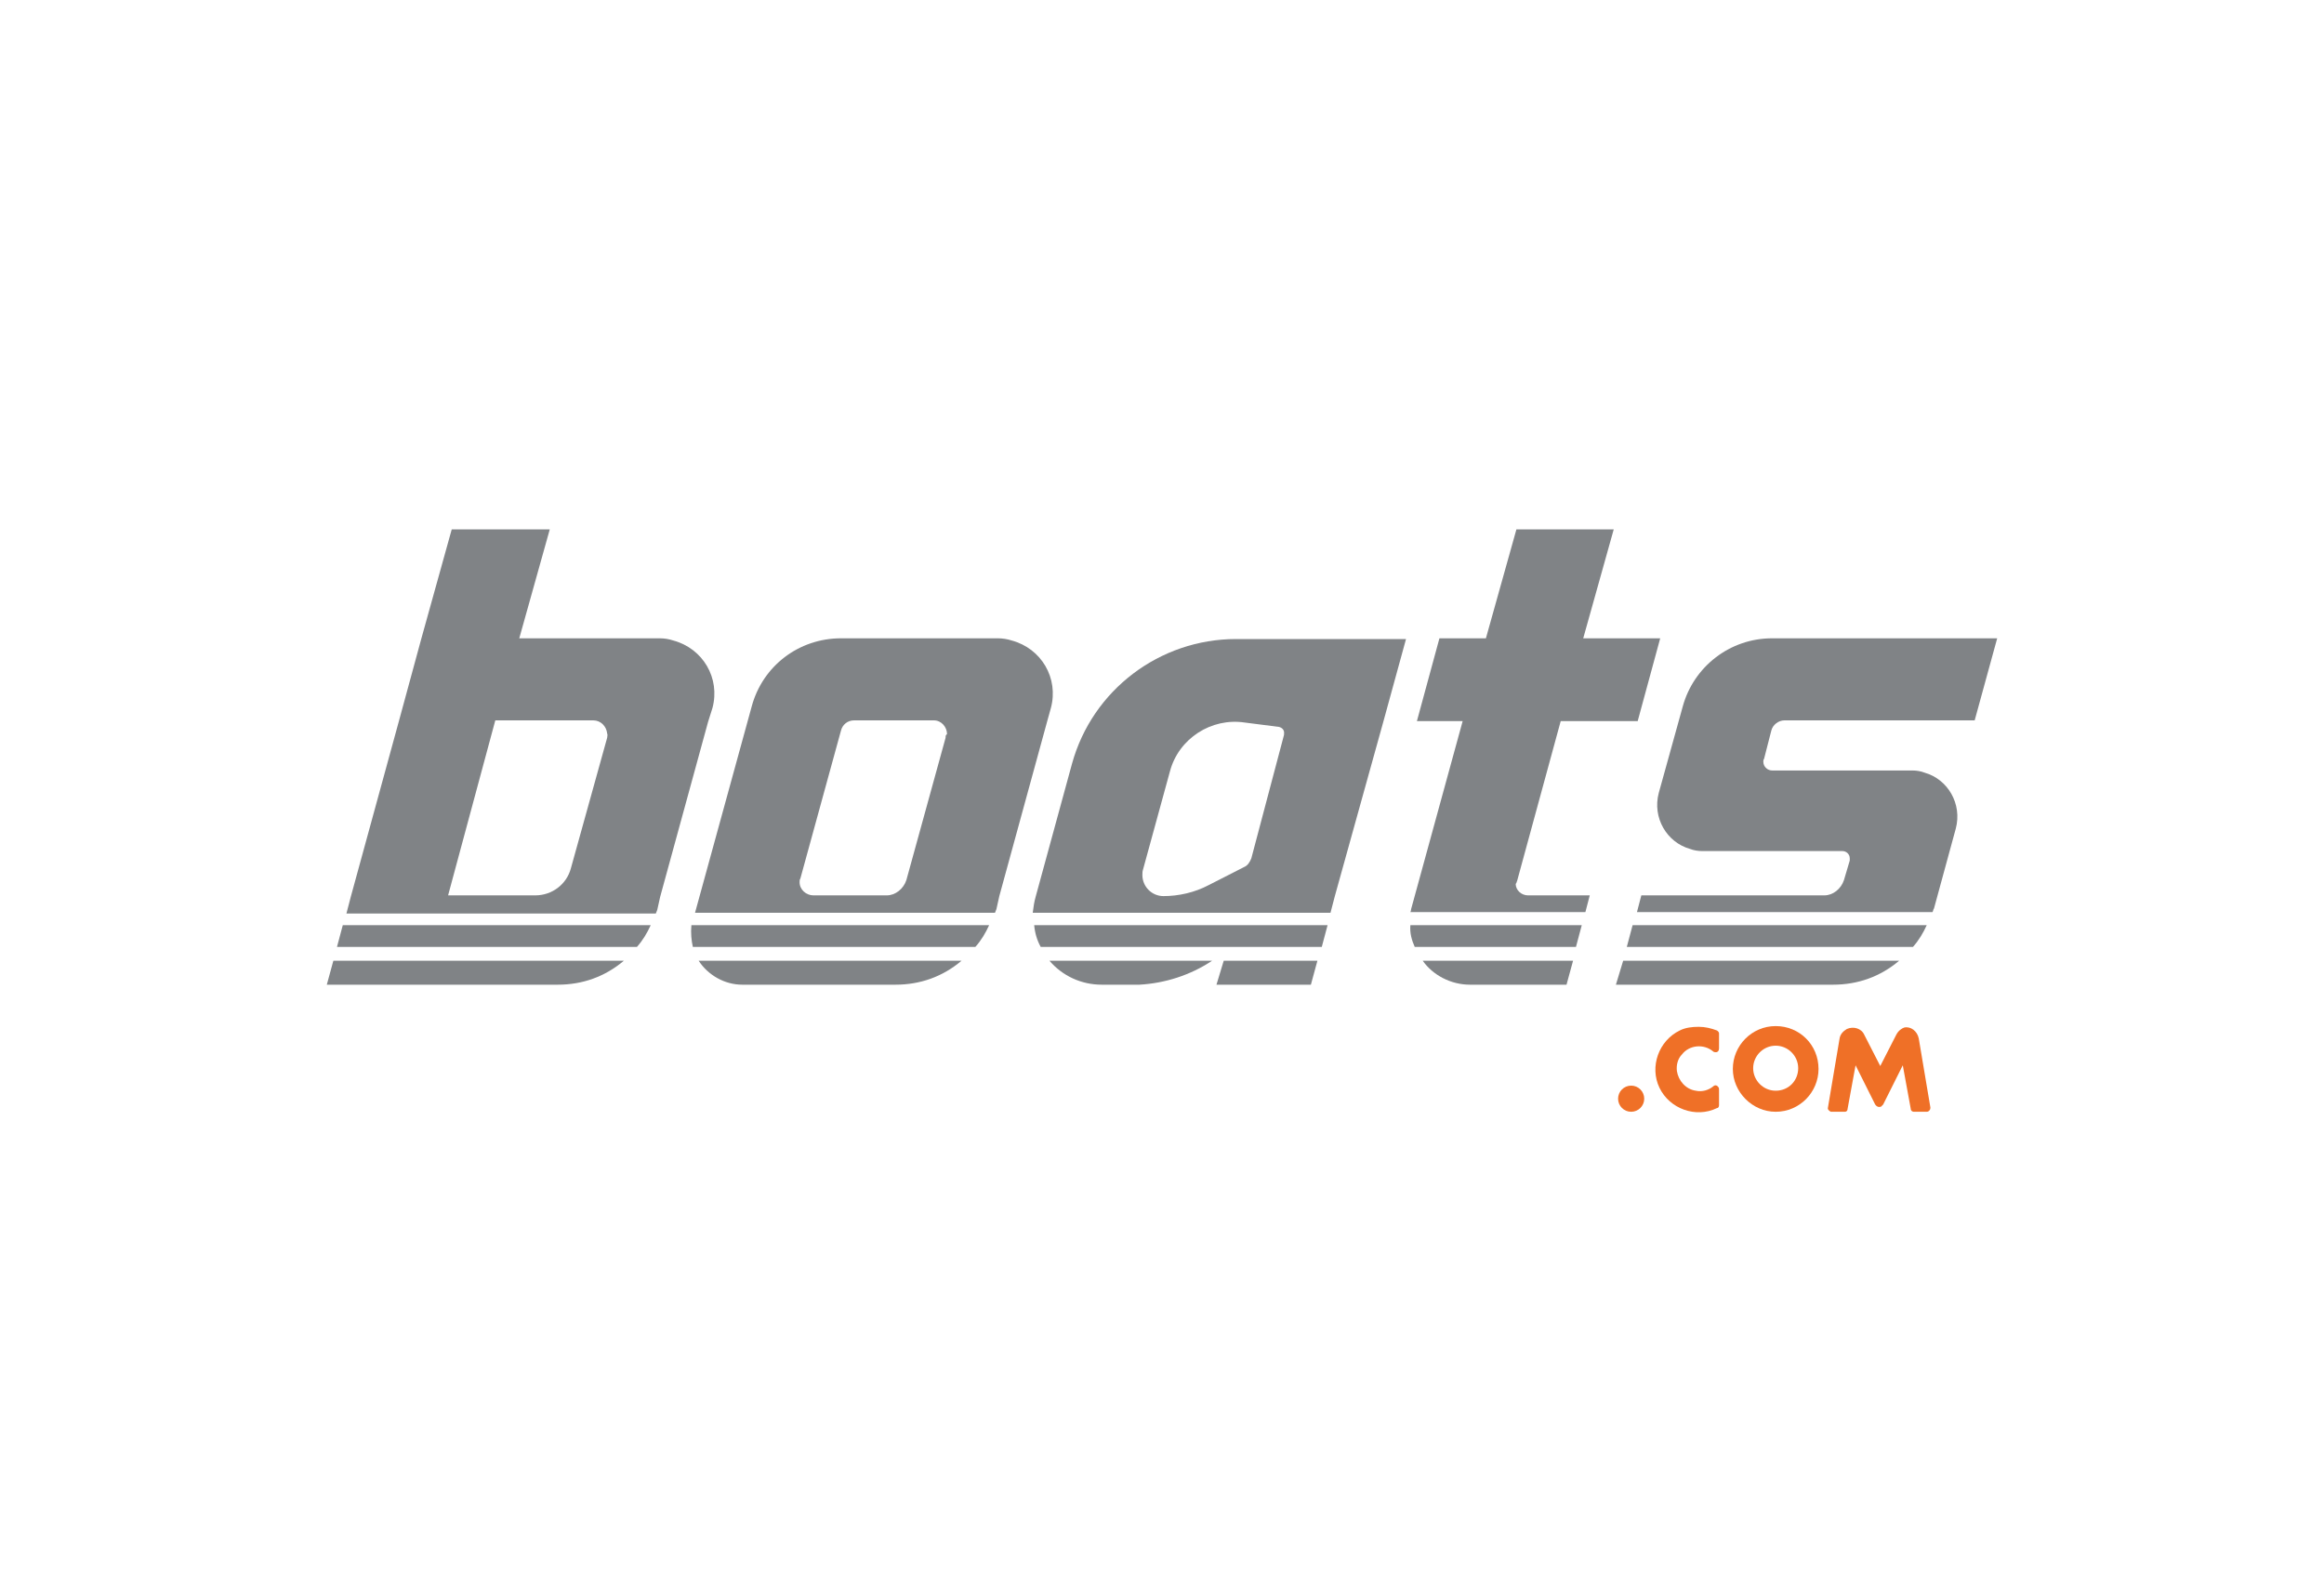
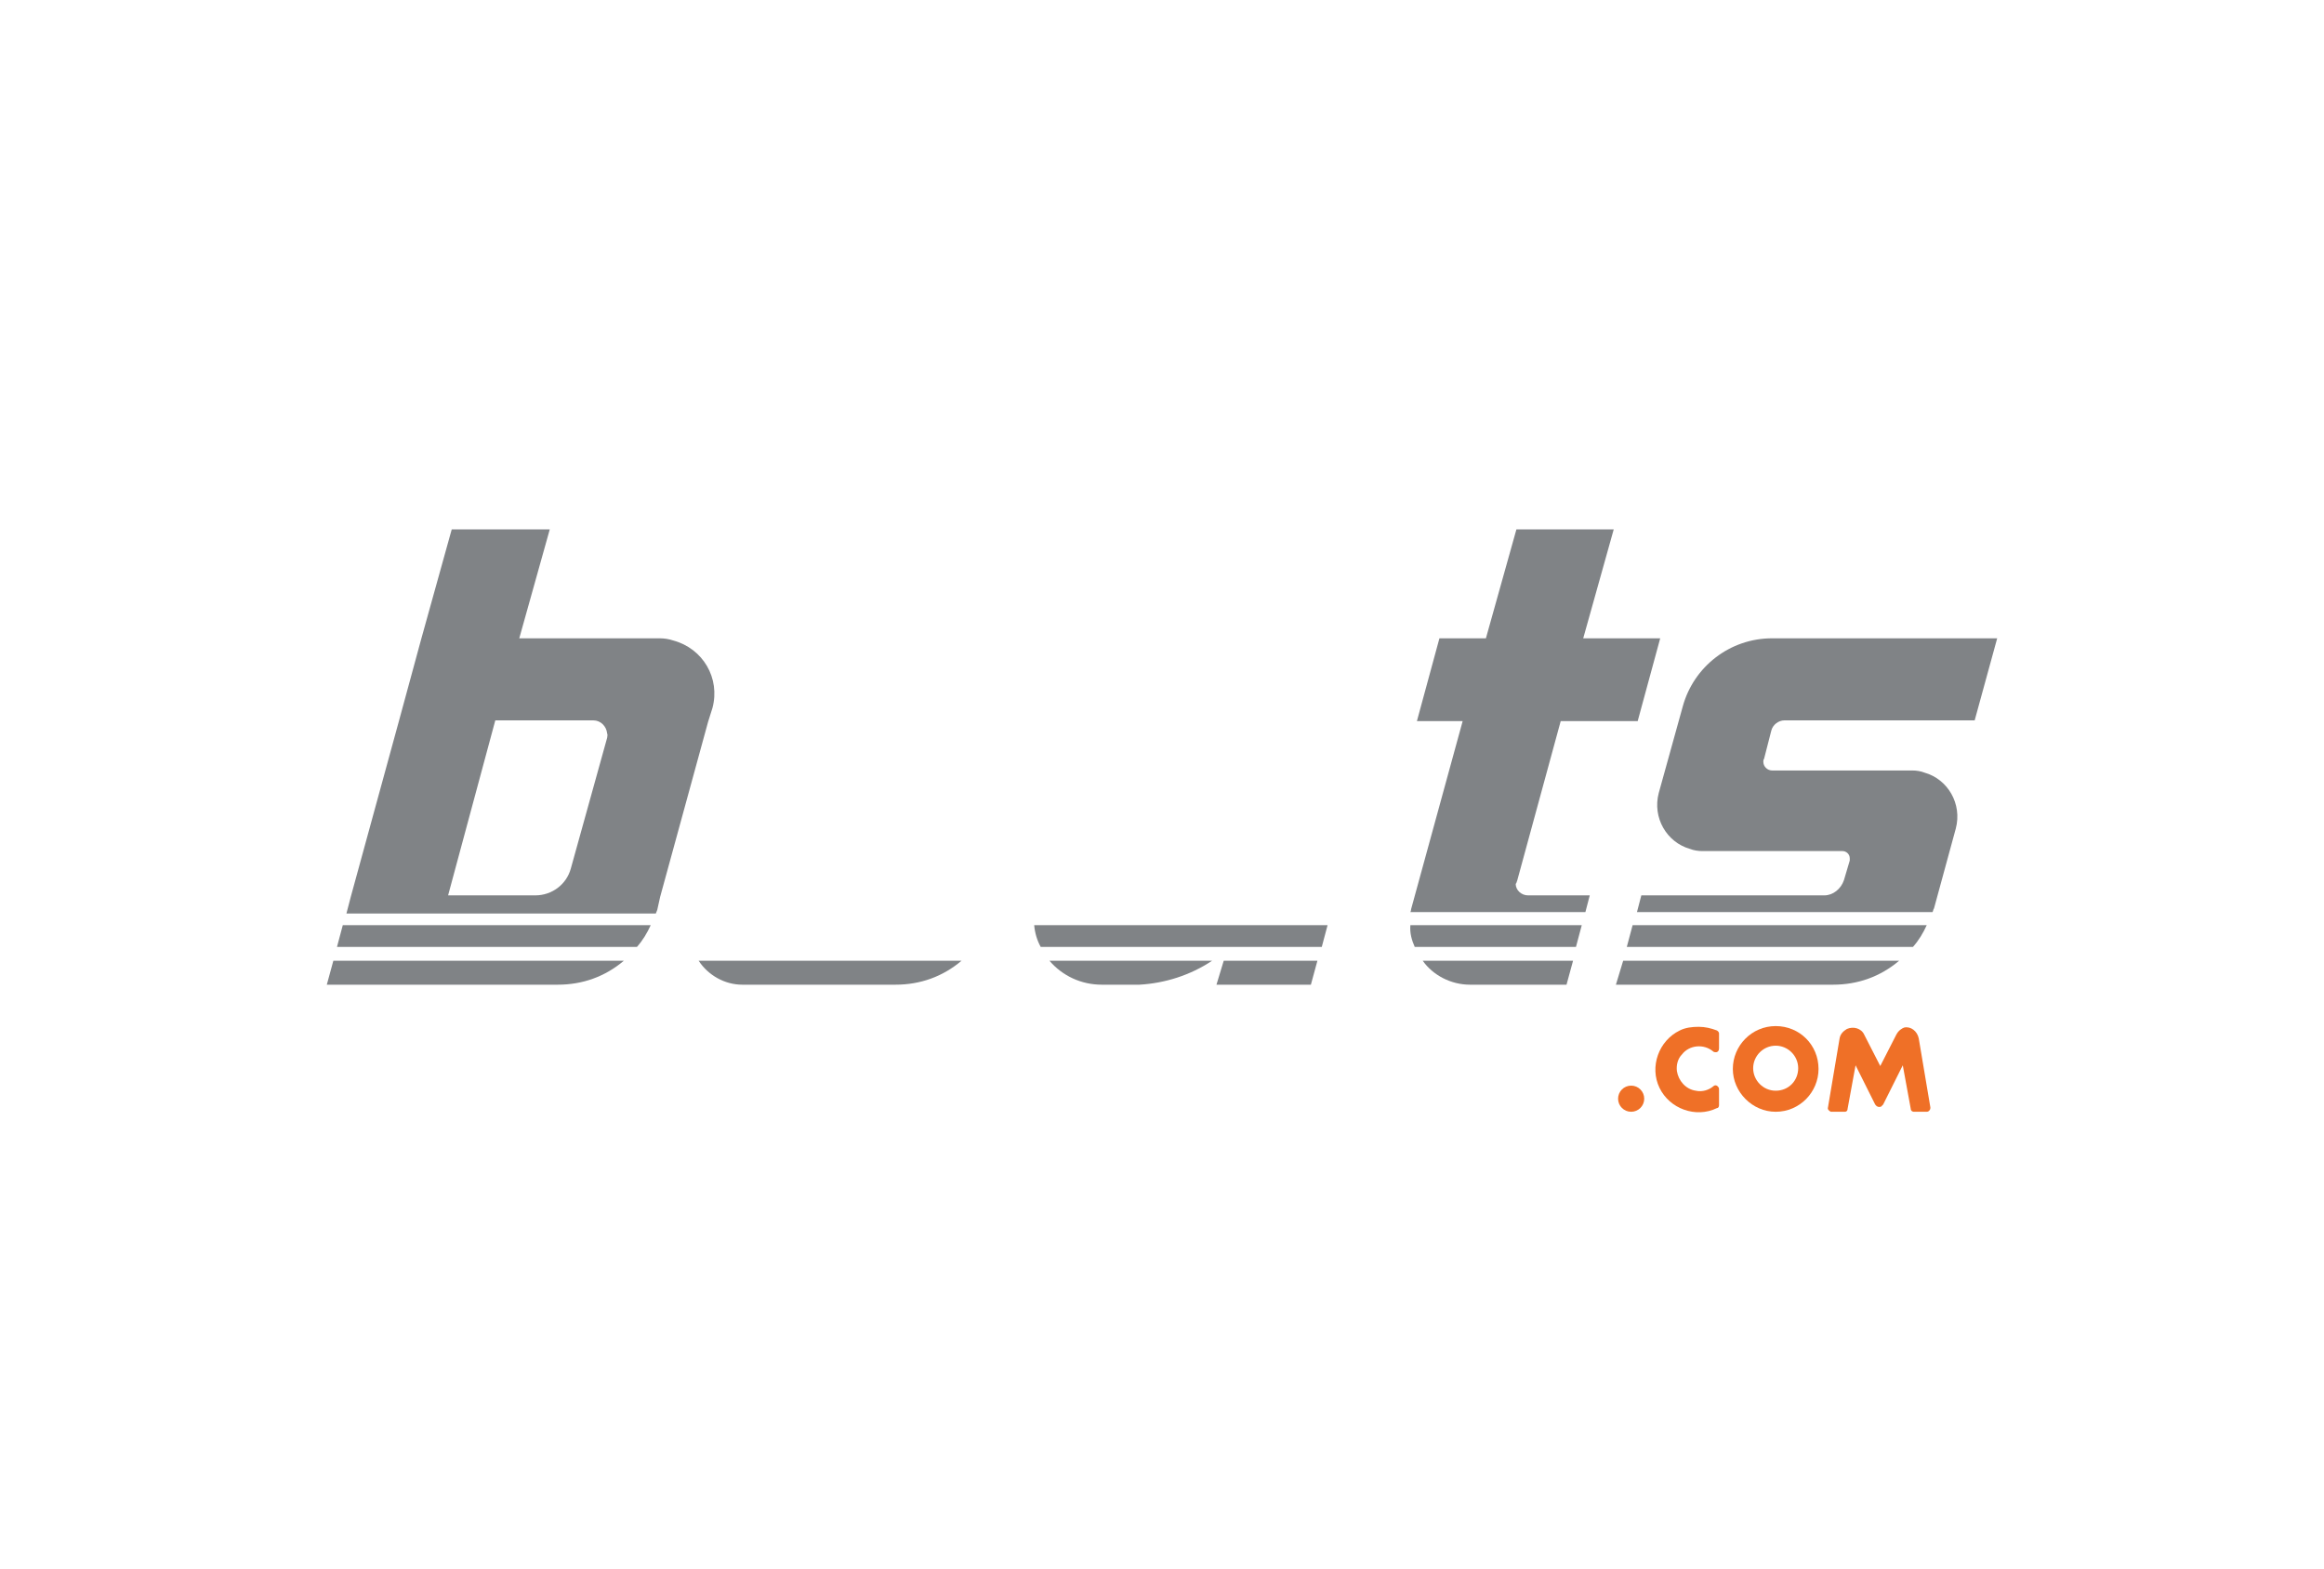
<svg xmlns="http://www.w3.org/2000/svg" version="1.1" id="Layer_1" x="0px" y="0px" viewBox="0 0 320 216" style="enable-background:new 0 0 320 216;" xml:space="preserve">
  <style type="text/css">
	.st0{fill:none;}
	.st1{fill:#808386;}
	.st2{fill:#EF7027;}
</style>
  <title>sp-client-1stMerchant</title>
  <rect class="st0" width="320" height="216" />
  <g>
    <path class="st1" d="M98.1,97.5c1.1-4.1-1.3-8.2-5.4-9.3c-0.6-0.2-1.2-0.3-1.9-0.3H71.5l4.2-15H62.2L58,88l-3.1,11.4l-6.6,24.1   l-0.6,2.3h42.6l0.2-0.5l0.4-1.8l6.6-24.1L98.1,97.5z M83.6,101.6l-5,18c-0.6,2.2-2.6,3.7-4.9,3.7h-12l6.5-24.1h13.5   c1,0,1.8,0.8,1.9,1.8C83.7,101.2,83.6,101.4,83.6,101.6z" />
    <path class="st1" d="M45,135.6h31.8c3.4,0,6.5-1.1,9.1-3.3h-40L45,135.6z" />
    <path class="st1" d="M46.4,130.4h41.3c0.8-0.9,1.4-1.9,1.9-3H47.2L46.4,130.4z" />
    <path class="st1" d="M202.4,135.6h13.3l0.9-3.3h-20.7C197.3,134.3,199.8,135.6,202.4,135.6z" />
    <path class="st1" d="M194.8,130.4H217l0.8-3h-23.6C194.1,128.5,194.4,129.5,194.8,130.4z" />
    <path class="st1" d="M208.9,121.3l6-22h10.6l3.1-11.4H218l4.2-15h-13.4l-4.2,15h-6.4l-3.1,11.4h6.3l-7.1,25.9   c0,0.2-0.1,0.4-0.1,0.4h24.1l0.6-2.3h-8.5c-0.9,0-1.7-0.7-1.7-1.6C208.8,121.7,208.8,121.5,208.9,121.3z" />
    <path class="st1" d="M102.2,135.6h21.1c3.4,0,6.5-1.1,9.1-3.3H96.2C97.5,134.3,99.8,135.6,102.2,135.6z" />
-     <path class="st1" d="M144.7,97.5c1.1-4.1-1.3-8.2-5.4-9.3c-0.6-0.2-1.3-0.3-1.9-0.3h-21.6c-5.8,0-10.8,3.8-12.3,9.4l-7.8,28.4H137   l0.2-0.5l0.4-1.8l6.6-24.1L144.7,97.5z M130.2,101.6l-5.4,19.6c-0.4,1.2-1.5,2.1-2.7,2.1H112c-1,0-1.9-0.8-1.9-1.8   c0-0.2,0-0.4,0.1-0.5l5.6-20.4c0.2-0.8,0.9-1.4,1.8-1.4h11c1,0,1.8,0.9,1.8,1.9C130.2,101.2,130.2,101.4,130.2,101.6L130.2,101.6z" />
-     <path class="st1" d="M95.4,130.4h38.9c0.8-0.9,1.4-1.9,1.9-3h-41C95.1,128.5,95.2,129.5,95.4,130.4z" />
    <path class="st1" d="M222.5,135.6h29.9c3.4,0,6.5-1.1,9.1-3.3h-38L222.5,135.6z" />
    <path class="st1" d="M224,130.4h39.4c0.8-0.9,1.4-1.9,1.9-3h-40.5L224,130.4z" />
    <path class="st1" d="M243.9,100.6c0.2-0.8,1-1.4,1.8-1.4h26.2l3.1-11.3h-31c-5.8,0-10.8,3.9-12.3,9.4l-3.3,11.9   c-0.9,3.4,1.1,6.8,4.3,7.7c0.5,0.2,1.1,0.3,1.7,0.3h19.3c0.5,0,1,0.4,1,1c0,0.1,0,0.2,0,0.3l-0.8,2.7c-0.4,1.2-1.5,2.1-2.7,2.1H226   l-0.6,2.3h40.7c0.1-0.2,0.1-0.4,0.2-0.5l3-11c0.9-3.4-1.1-6.8-4.3-7.7c-0.5-0.2-1.1-0.3-1.7-0.3H244c-0.6,0-1.2-0.5-1.2-1.2   c0-0.1,0-0.3,0.1-0.4L243.9,100.6z" />
    <path class="st1" d="M144.5,132.3c1.8,2.1,4.4,3.3,7.2,3.3h5.2c3.5-0.2,7-1.3,10-3.3H144.5z" />
    <polygon class="st1" points="167.5,135.6 180.5,135.6 181.4,132.3 168.5,132.3  " />
    <path class="st1" d="M143.3,130.4H182l0.8-3h-40.4C142.5,128.5,142.8,129.5,143.3,130.4z" />
-     <path class="st1" d="M147.6,105.2l-5,18.3c-0.2,0.7-0.3,1.4-0.4,2.2h41l0.6-2.3l6.7-24.1l3.1-11.3h-23.4   C159.7,88,150.4,95,147.6,105.2z M176.1,100.1c0.4,0.1,0.8,0.4,0.7,1v0.1l-4.5,17c-0.2,0.5-0.5,1-1,1.2l-4.9,2.5   c-1.9,1-4.1,1.5-6.2,1.5c-1.6,0-2.9-1.3-2.9-2.9c0-0.3,0-0.5,0.1-0.8l3.7-13.5c1.2-4.5,5.7-7.4,10.3-6.7L176.1,100.1z" />
    <path class="st2" d="M230.9,147.5c0.2,1.3,1.2,2.5,2.6,2.7c0.9,0.2,1.8-0.1,2.4-0.6c0.2-0.2,0.5-0.2,0.7,0.1   c0.1,0.1,0.1,0.2,0.1,0.4v2.1c0,0.2-0.1,0.4-0.3,0.4c-2.9,1.4-6.5,0.1-7.9-2.8c-1.4-2.9-0.1-6.5,2.8-7.9c0.8-0.4,1.7-0.5,2.6-0.5   s1.7,0.2,2.5,0.5c0.2,0.1,0.3,0.3,0.3,0.4v2.1c0,0.3-0.2,0.5-0.4,0.5c-0.1,0-0.3,0-0.4-0.1c-1.3-1.1-3.3-0.9-4.3,0.4   C231,145.8,230.8,146.7,230.9,147.5L230.9,147.5z" />
    <circle class="st2" cx="224.6" cy="151.3" r="1.8" />
    <path class="st2" d="M244.5,141.3c-3.3,0-5.9,2.7-5.9,5.9s2.7,5.9,5.9,5.9c3.3,0,5.9-2.7,5.9-5.9l0,0   C250.4,143.9,247.8,141.3,244.5,141.3C244.6,141.3,244.5,141.3,244.5,141.3z M244.5,150.2c-1.7,0-3.1-1.4-3.1-3.1   c0-1.7,1.4-3.1,3.1-3.1c1.7,0,3.1,1.4,3.1,3.1S246.3,150.2,244.5,150.2L244.5,150.2z" />
    <path class="st2" d="M261.1,142.5l-2.2,4.3l-2.2-4.3c-0.4-0.9-1.5-1.2-2.4-0.8c-0.5,0.3-0.9,0.7-1,1.3l-1.6,9.5   c-0.1,0.3,0.2,0.5,0.4,0.6h0.1h1.8c0.3,0,0.4-0.2,0.4-0.4l1.1-6l2.7,5.4c0.2,0.3,0.5,0.4,0.8,0.3c0.1-0.1,0.2-0.2,0.3-0.3l2.7-5.4   l1.1,6c0,0.3,0.3,0.4,0.4,0.4h1.8c0.3,0,0.5-0.3,0.5-0.5v-0.1l-1.6-9.5c-0.2-1-1.1-1.7-2-1.5C261.9,141.6,261.4,141.9,261.1,142.5z   " />
  </g>
</svg>